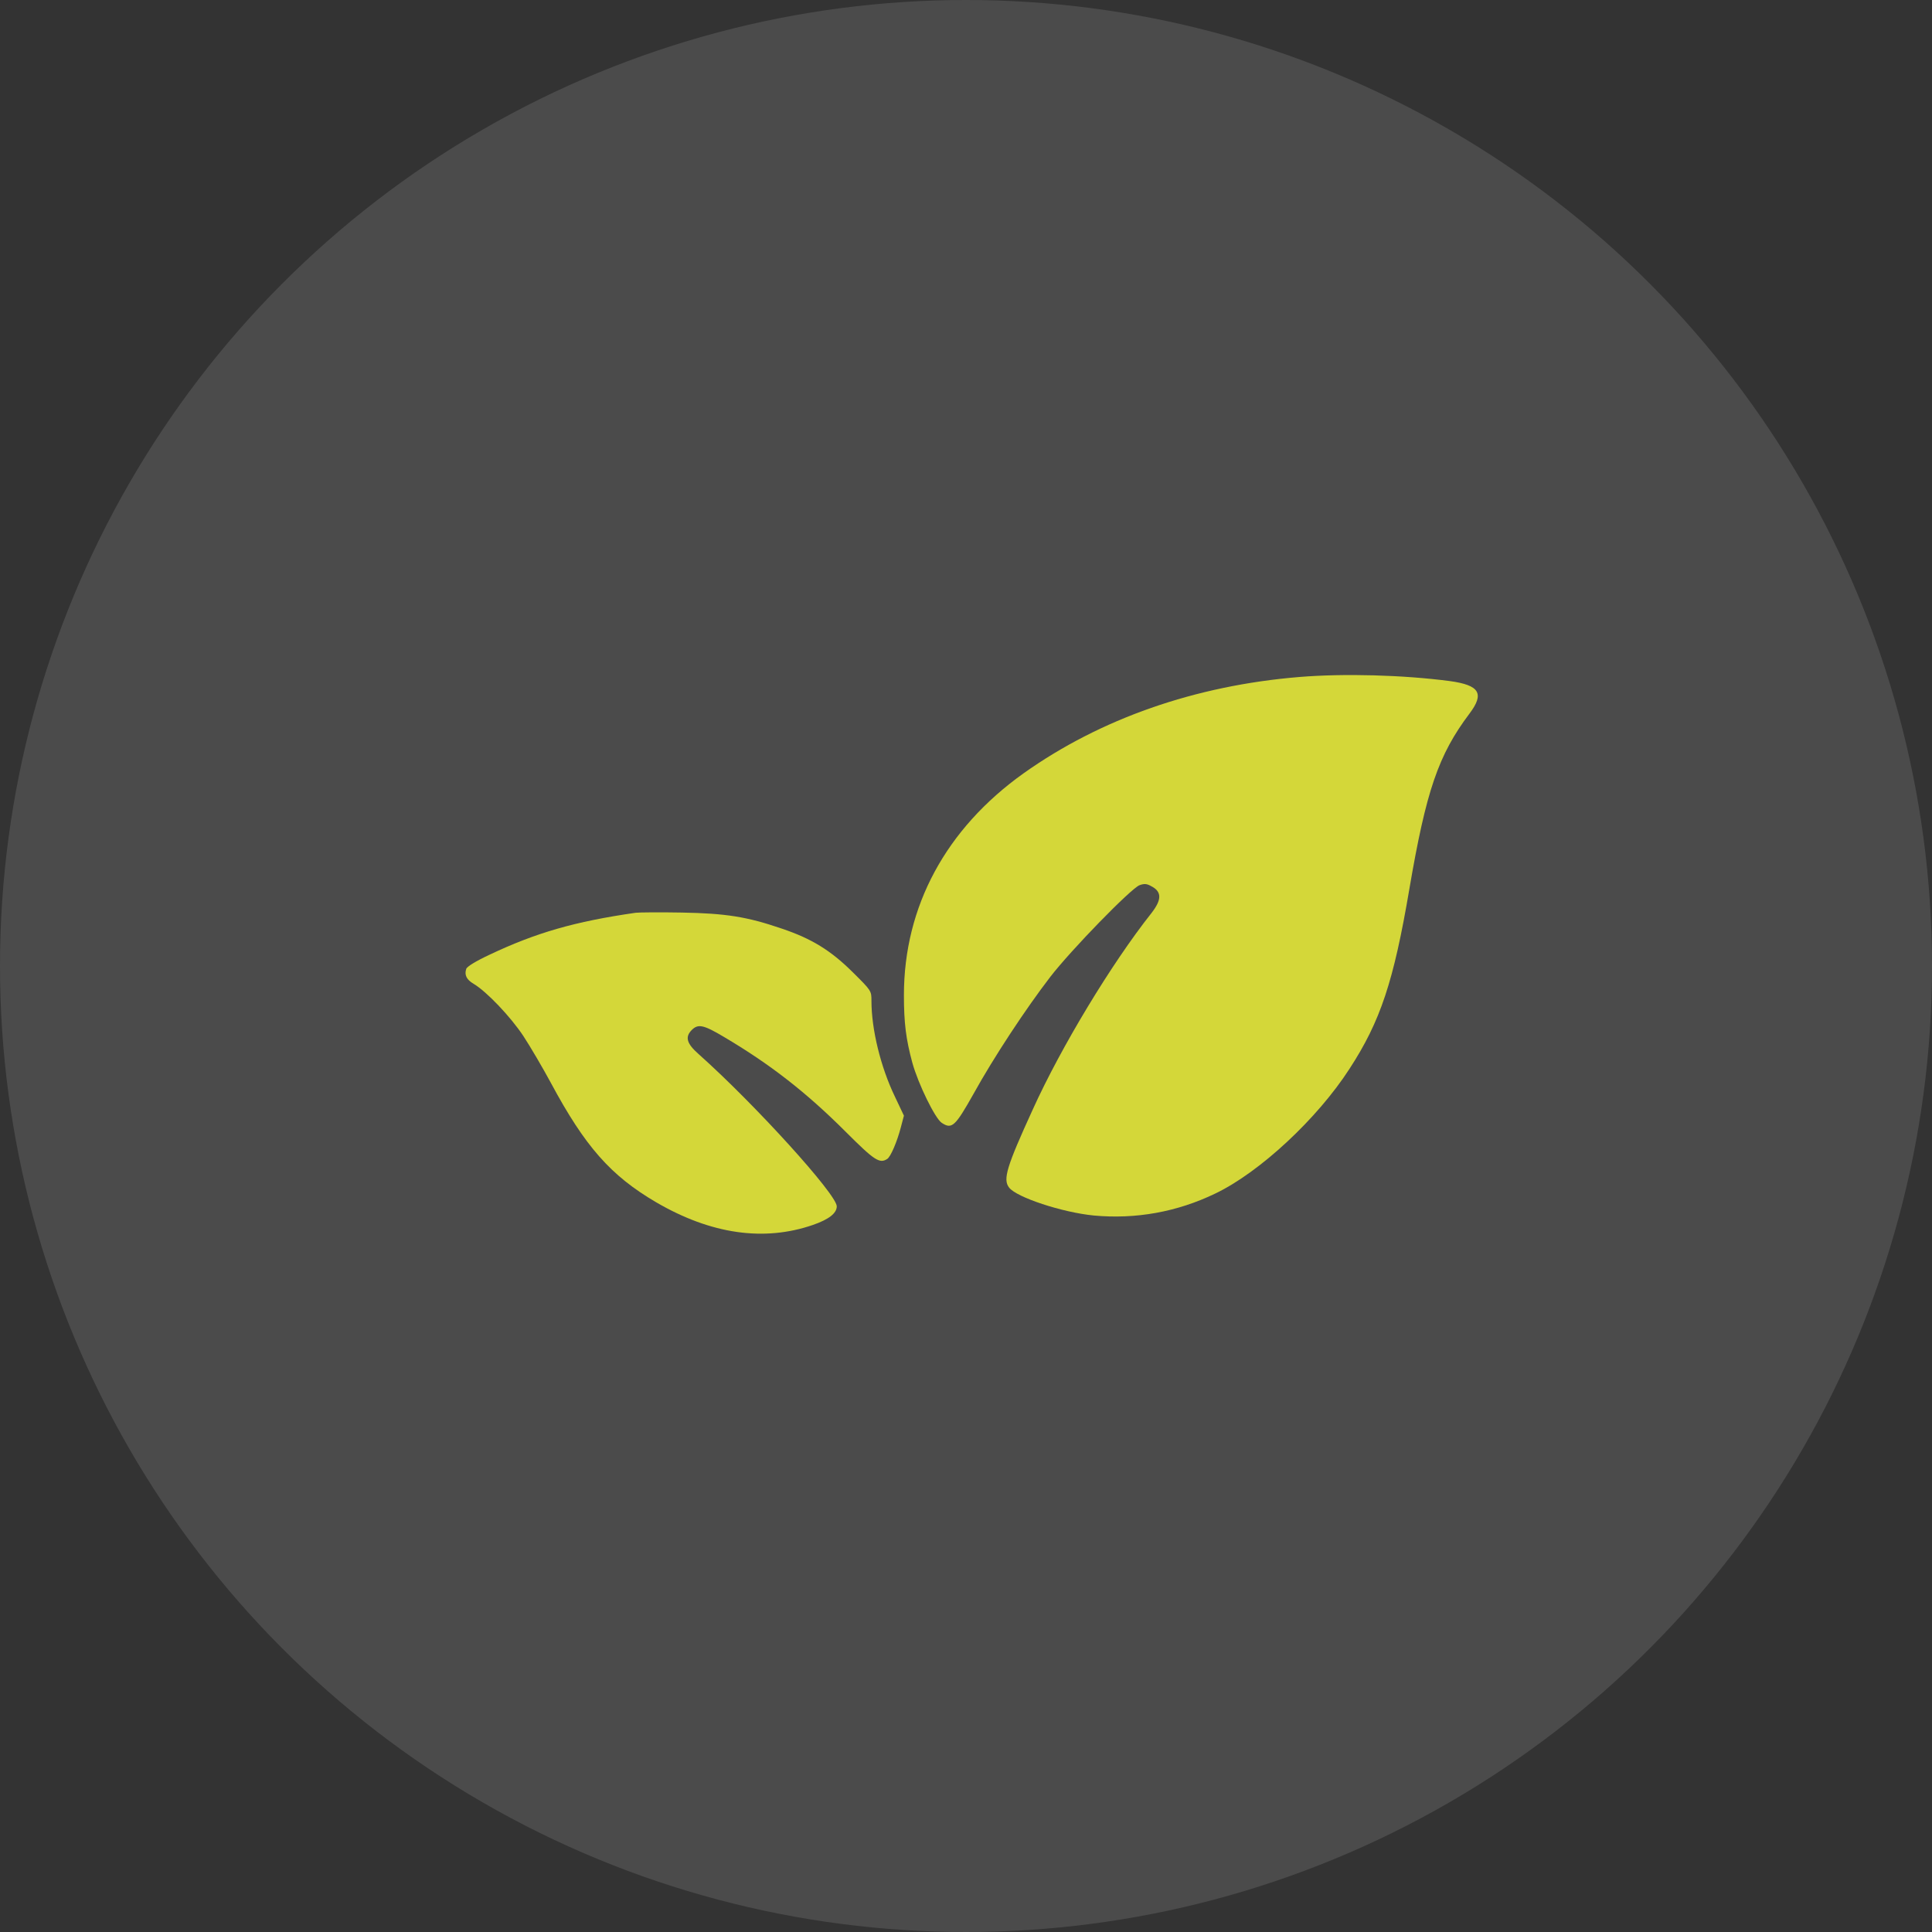
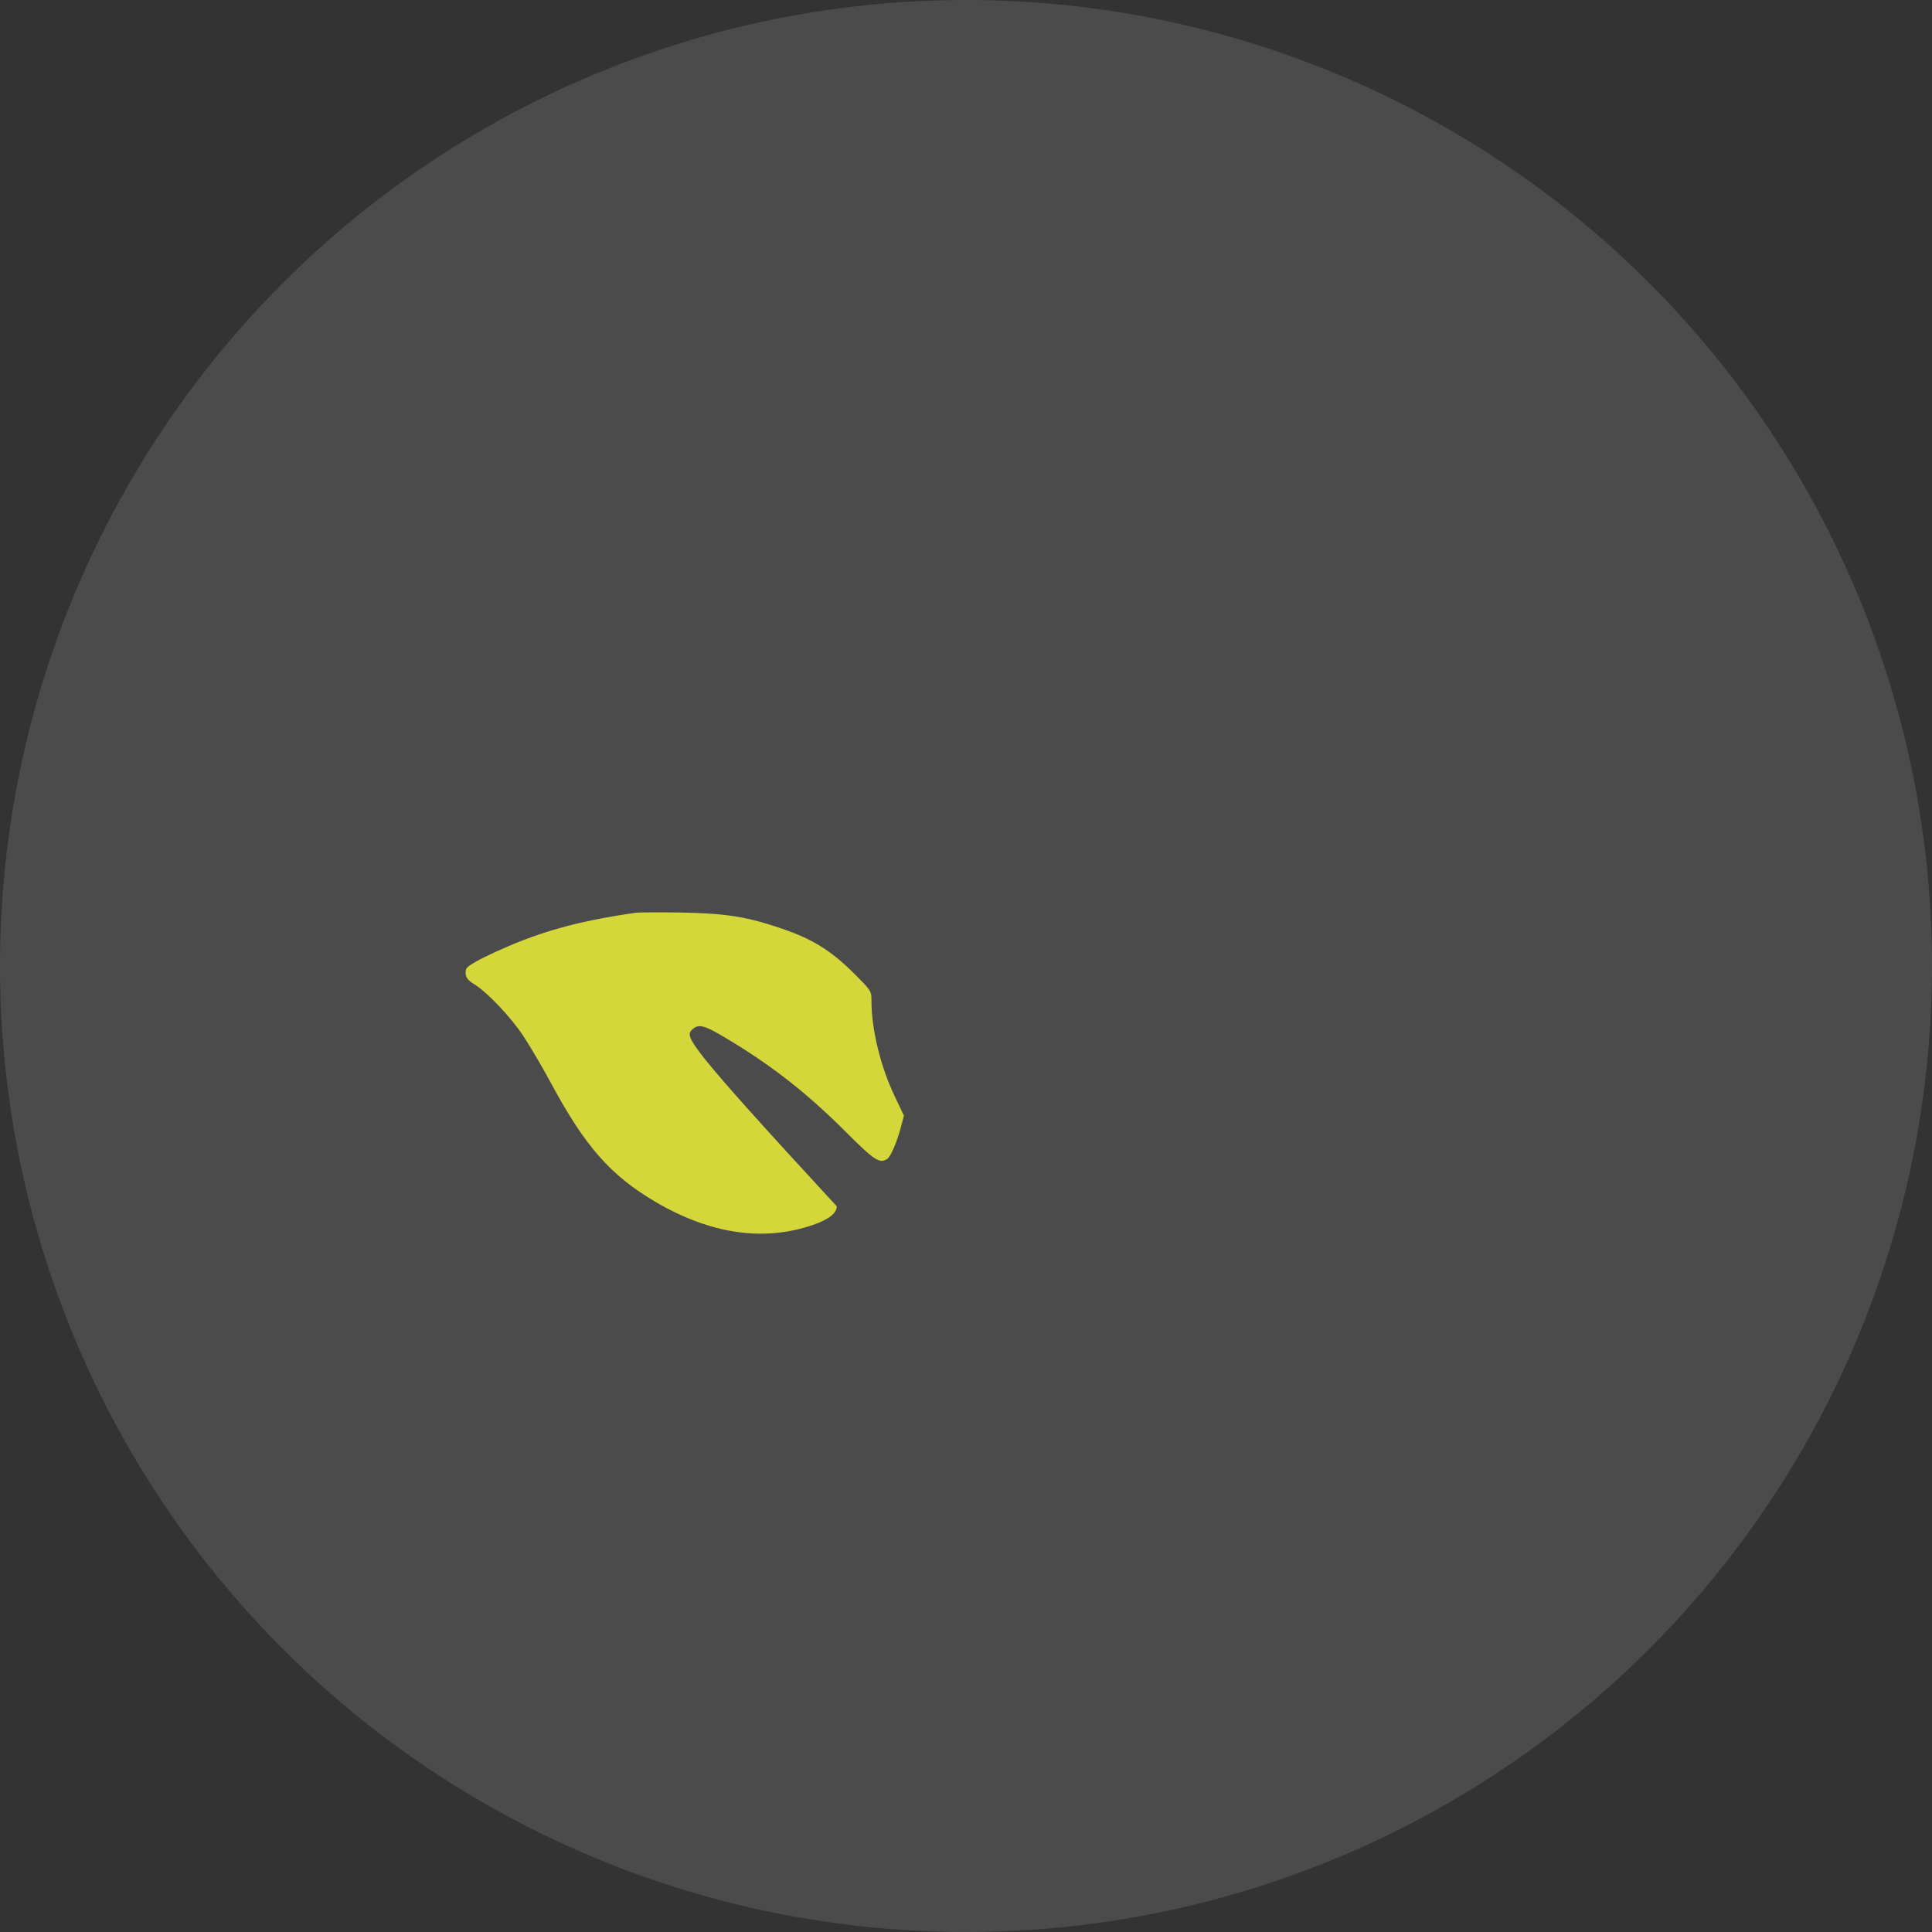
<svg xmlns="http://www.w3.org/2000/svg" width="83" height="83" viewBox="0 0 83 83" fill="none">
  <rect x="0" y="0" width="83" height="83" fill="#333333" stroke="none" />
  <circle cx="41.5" cy="41.5" r="41.5" fill="white" fill-opacity="0.12" />
-   <path d="M55.821 29.084C51.348 29.452 47.279 30.873 43.972 33.223C40.64 35.6 38.833 38.941 38.833 42.756C38.833 43.949 38.921 44.642 39.193 45.65C39.447 46.571 40.175 48.053 40.456 48.237C40.894 48.527 41.034 48.395 41.824 46.992C42.692 45.422 44.069 43.335 45.121 41.967C46.007 40.818 48.585 38.169 48.954 38.029C49.147 37.959 49.261 37.959 49.445 38.064C49.918 38.301 49.918 38.643 49.471 39.222C47.761 41.379 45.586 44.975 44.367 47.667C43.244 50.123 43.078 50.667 43.35 51.017C43.665 51.438 45.639 52.087 46.989 52.219C48.787 52.386 50.567 52.07 52.216 51.272C54.119 50.36 56.592 48.062 57.978 45.913C59.302 43.879 59.873 42.168 60.548 38.187C61.267 33.977 61.793 32.434 63.126 30.662C63.784 29.794 63.565 29.434 62.284 29.259C60.276 28.996 57.75 28.926 55.821 29.084Z" fill="#D4D739" />
-   <path d="M27.309 39.213C24.687 39.59 23.02 40.072 21.021 41.02C20.442 41.291 20.056 41.528 20.03 41.625C19.942 41.888 20.047 42.09 20.346 42.265C20.907 42.598 21.933 43.677 22.485 44.51C22.784 44.966 23.319 45.878 23.669 46.527C25.134 49.255 26.239 50.509 28.186 51.649C30.545 53.026 32.825 53.35 34.93 52.622C35.606 52.386 35.948 52.123 35.948 51.824C35.948 51.316 32.431 47.439 30.01 45.282C29.493 44.826 29.423 44.545 29.721 44.247C29.993 43.975 30.23 44.028 31.098 44.545C33.071 45.712 34.623 46.913 36.342 48.632C37.57 49.86 37.789 50 38.114 49.79C38.263 49.702 38.544 49.035 38.701 48.43L38.833 47.93L38.447 47.115C37.833 45.843 37.438 44.221 37.438 43.002C37.438 42.563 37.438 42.563 36.623 41.756C35.684 40.827 34.869 40.327 33.597 39.897C32.089 39.38 31.186 39.239 29.282 39.204C28.344 39.187 27.458 39.195 27.309 39.213Z" fill="#D4D739" />
+   <path d="M27.309 39.213C24.687 39.59 23.02 40.072 21.021 41.02C20.442 41.291 20.056 41.528 20.03 41.625C19.942 41.888 20.047 42.09 20.346 42.265C20.907 42.598 21.933 43.677 22.485 44.51C22.784 44.966 23.319 45.878 23.669 46.527C25.134 49.255 26.239 50.509 28.186 51.649C30.545 53.026 32.825 53.35 34.93 52.622C35.606 52.386 35.948 52.123 35.948 51.824C29.493 44.826 29.423 44.545 29.721 44.247C29.993 43.975 30.23 44.028 31.098 44.545C33.071 45.712 34.623 46.913 36.342 48.632C37.57 49.86 37.789 50 38.114 49.79C38.263 49.702 38.544 49.035 38.701 48.43L38.833 47.93L38.447 47.115C37.833 45.843 37.438 44.221 37.438 43.002C37.438 42.563 37.438 42.563 36.623 41.756C35.684 40.827 34.869 40.327 33.597 39.897C32.089 39.38 31.186 39.239 29.282 39.204C28.344 39.187 27.458 39.195 27.309 39.213Z" fill="#D4D739" />
</svg>